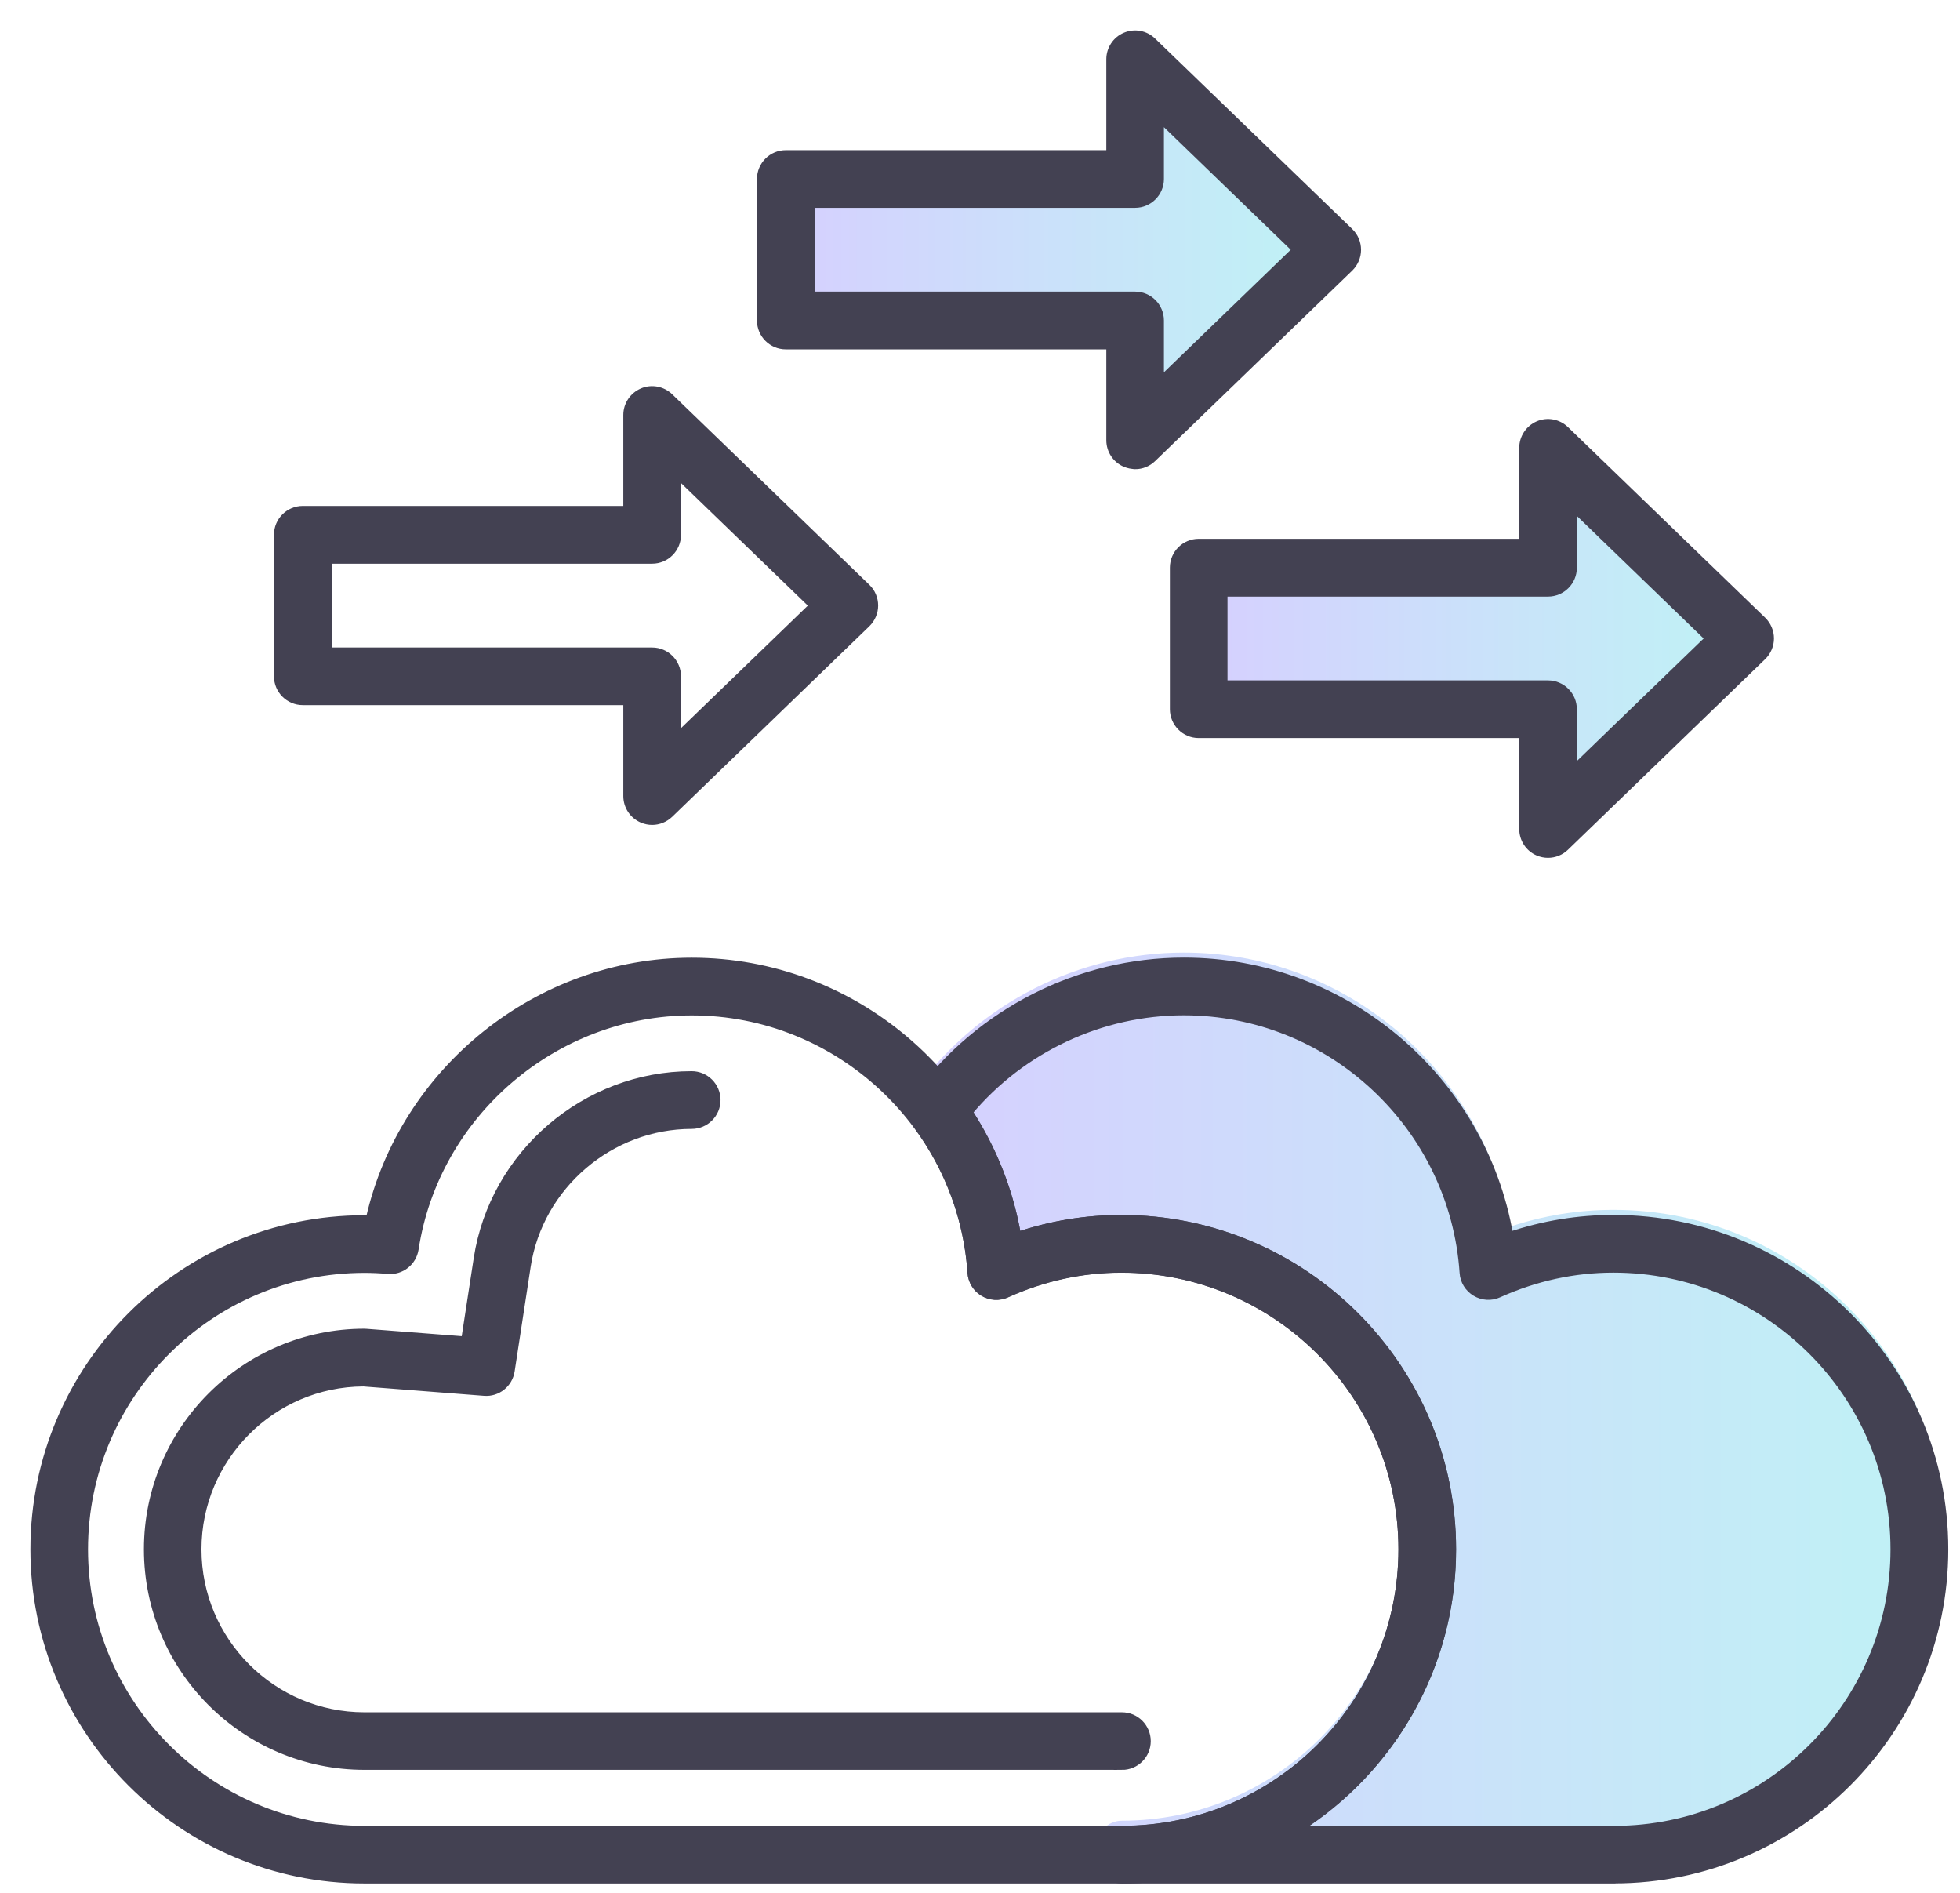
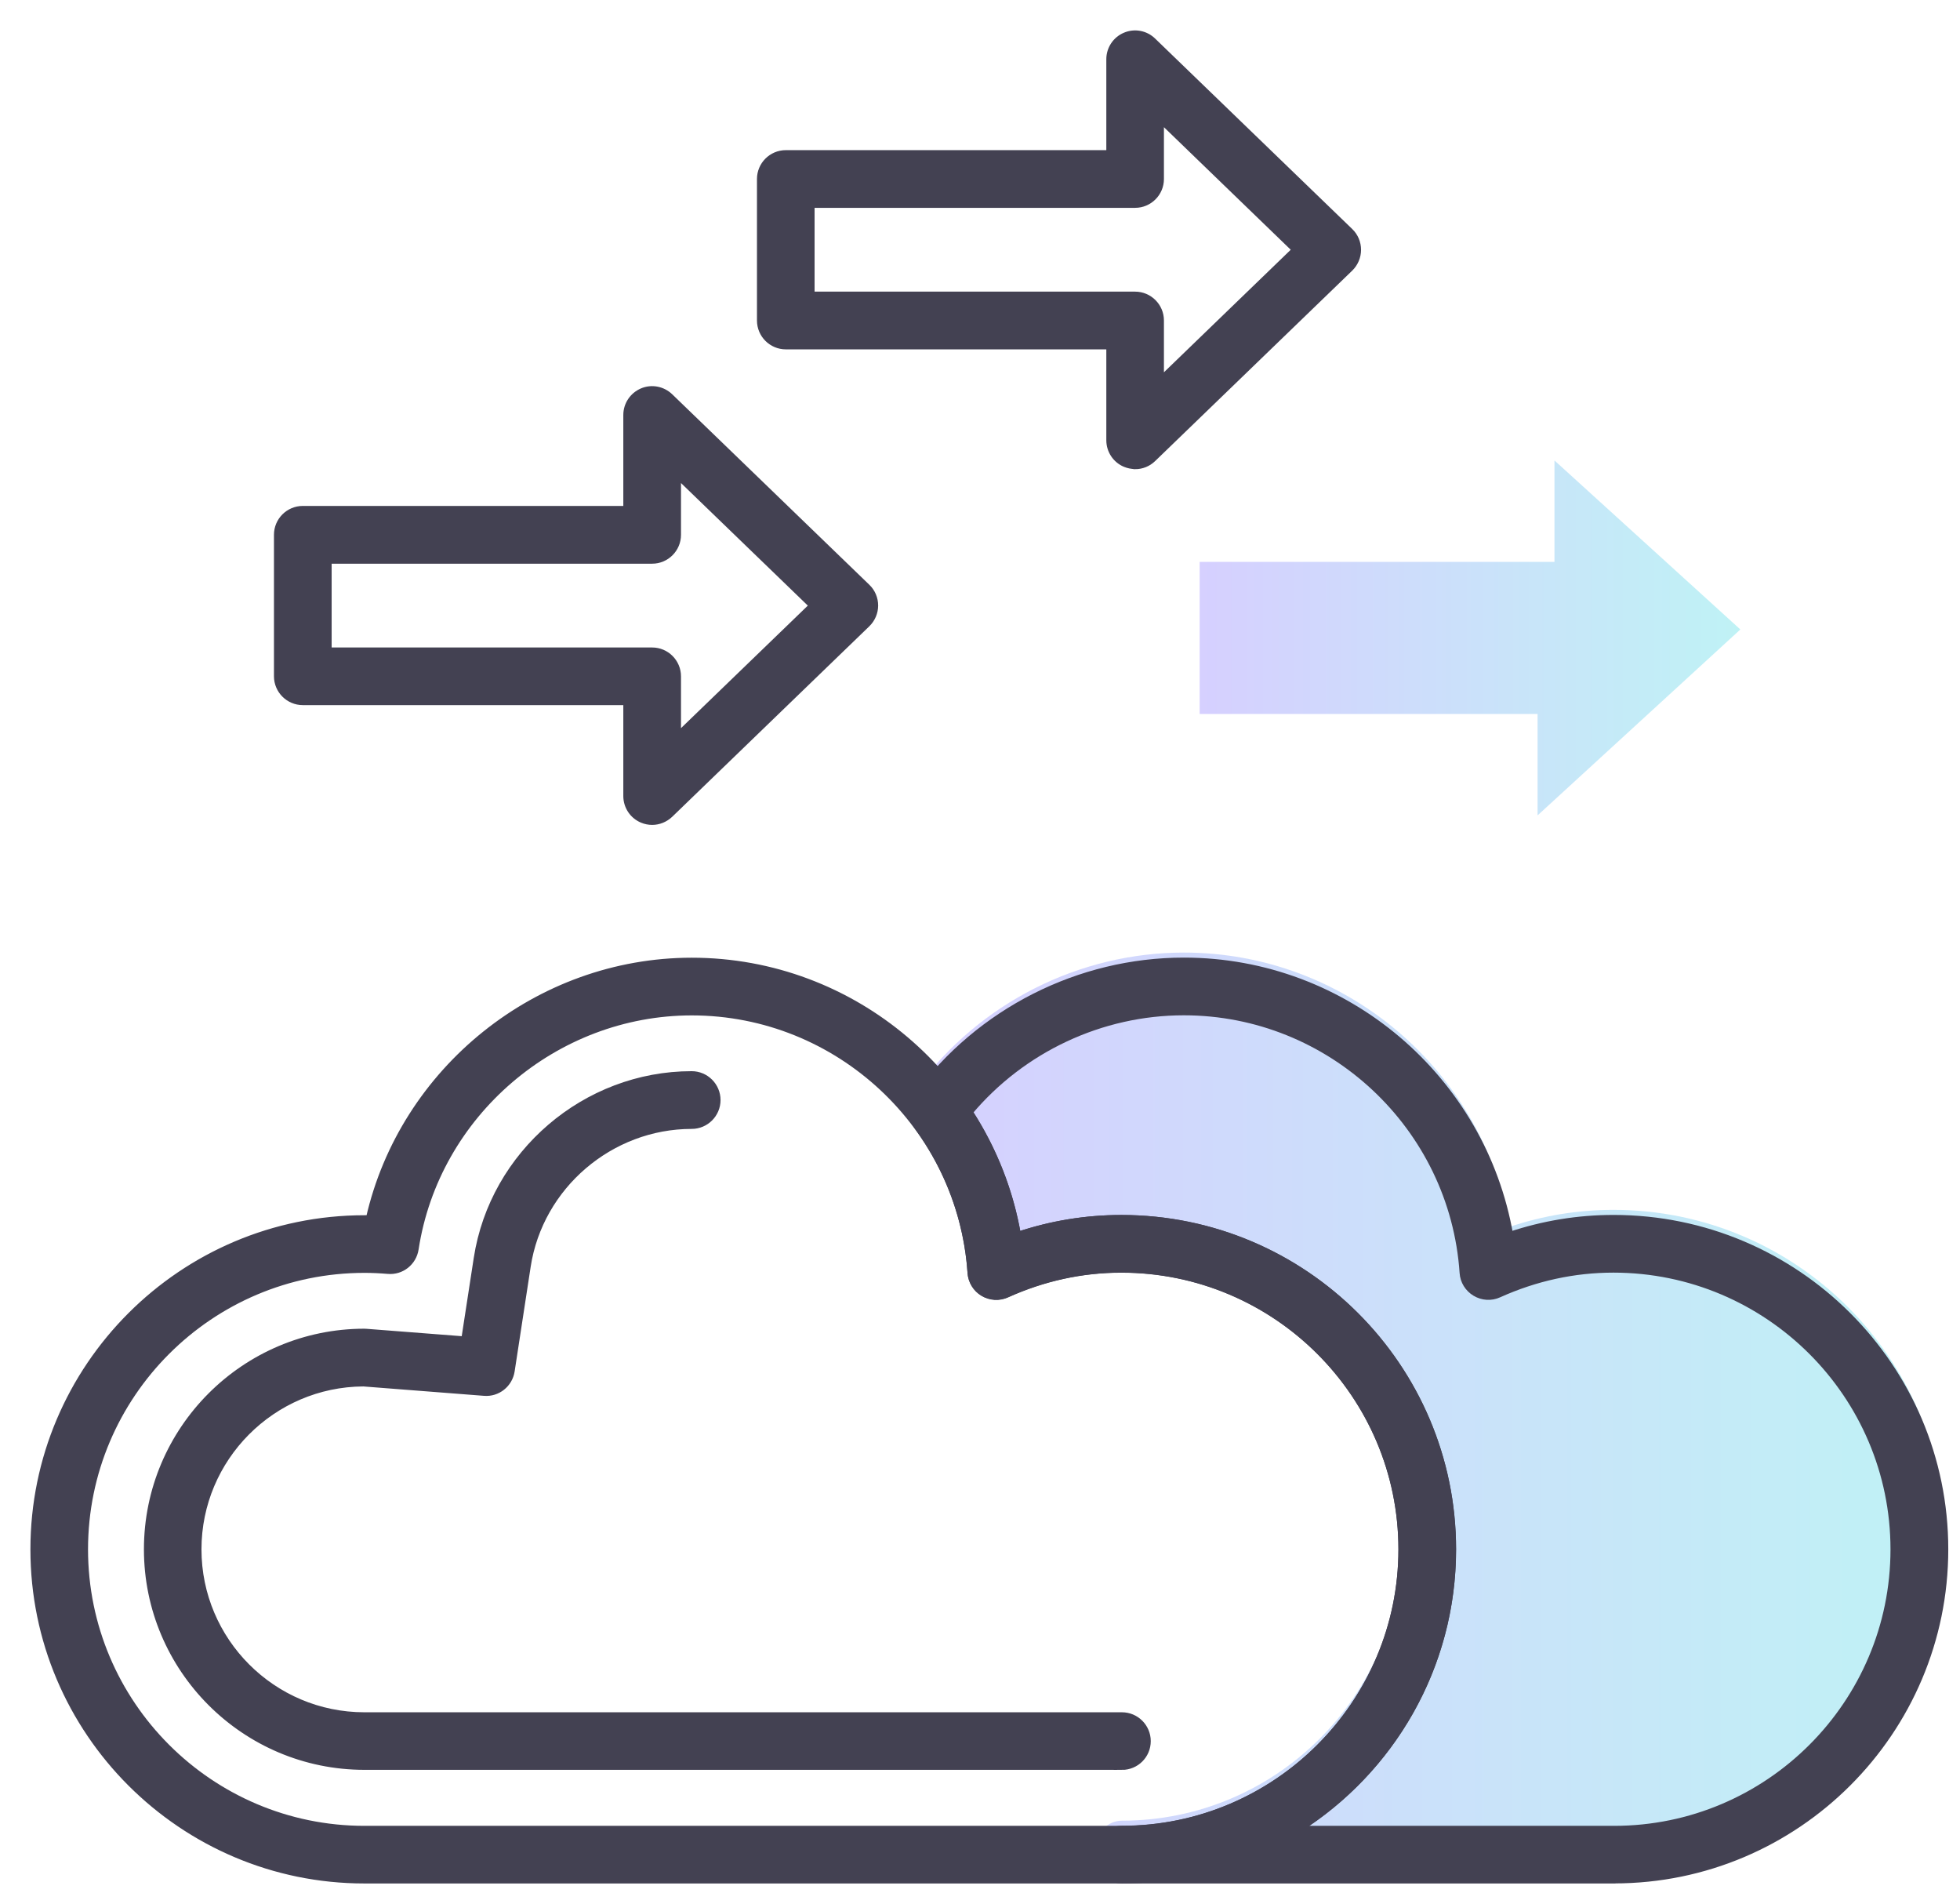
<svg xmlns="http://www.w3.org/2000/svg" width="58" height="56" viewBox="0 0 58 56" fill="none">
  <path d="M35.034 28.182C39.824 28.182 43.877 31.671 44.678 36.295C45.672 35.961 46.7 35.794 47.748 35.794C53.154 35.794 57.553 40.186 57.553 45.586C57.553 50.981 53.163 55.37 47.766 55.37L47.764 55.373H33.202C32.787 55.373 32.448 55.035 32.448 54.619C32.448 54.204 32.787 53.865 33.202 53.865C37.769 53.865 41.482 50.152 41.482 45.586C41.482 41.017 37.76 37.299 33.183 37.299C32.016 37.299 30.875 37.549 29.792 38.037C29.567 38.139 29.306 38.123 29.096 37.997C28.884 37.871 28.748 37.648 28.73 37.402C28.624 35.833 28.076 34.335 27.145 33.068C26.951 32.803 26.951 32.44 27.145 32.175C28.985 29.675 31.933 28.182 35.034 28.182Z" fill="url(#paint0_linear_9784_5733)" fill-opacity="0.25" />
  <path fill-rule="evenodd" clip-rule="evenodd" d="M33.202 55.623H10.785C5.39 55.623 1 51.233 1 45.838C1 40.442 5.39 36.053 10.785 36.053H10.927C11.923 31.665 15.913 28.434 20.471 28.434C25.26 28.434 29.314 31.924 30.112 36.548C31.107 36.214 32.134 36.046 33.182 36.046C38.589 36.046 42.987 40.438 42.987 45.838C42.987 51.233 38.597 55.623 33.202 55.623ZM10.785 37.558C6.221 37.558 2.505 41.271 2.505 45.838C2.505 50.404 6.218 54.118 10.785 54.118H33.202C37.769 54.118 41.482 50.402 41.482 45.838C41.482 41.269 37.76 37.553 33.182 37.553C32.015 37.553 30.875 37.803 29.792 38.291C29.566 38.395 29.305 38.378 29.095 38.252C28.883 38.126 28.748 37.903 28.731 37.657C28.439 33.332 24.812 29.941 20.471 29.941C16.419 29.941 12.9 32.956 12.288 36.952C12.228 37.343 11.879 37.624 11.481 37.589C11.245 37.569 11.013 37.558 10.785 37.558Z" fill="#434152" stroke="#434152" stroke-width="0.2" />
  <path fill-rule="evenodd" clip-rule="evenodd" d="M47.764 55.623H33.202C32.787 55.623 32.448 55.285 32.448 54.869C32.448 54.454 32.787 54.115 33.202 54.115C37.769 54.115 41.482 50.402 41.482 45.836C41.482 41.267 37.76 37.549 33.182 37.549C32.015 37.549 30.875 37.798 29.792 38.287C29.566 38.389 29.305 38.373 29.095 38.247C28.883 38.121 28.748 37.898 28.731 37.653C28.625 36.083 28.076 34.585 27.146 33.318C26.951 33.053 26.951 32.69 27.146 32.425C28.985 29.925 31.933 28.431 35.034 28.431C39.824 28.431 43.878 31.921 44.678 36.545C45.672 36.212 46.7 36.044 47.748 36.044C53.154 36.044 57.553 40.435 57.553 45.836C57.553 51.231 53.163 55.621 47.766 55.621L47.764 55.623ZM38.412 54.118H47.764C52.33 54.118 56.043 50.404 56.043 45.838C56.043 41.269 52.319 37.551 47.744 37.551C46.577 37.551 45.436 37.801 44.353 38.289C44.128 38.393 43.867 38.375 43.657 38.249C43.445 38.123 43.307 37.9 43.292 37.655C43 33.329 39.373 29.938 35.032 29.938C32.585 29.938 30.251 31.037 28.686 32.9C29.404 34.01 29.891 35.248 30.114 36.547C31.108 36.214 32.136 36.045 33.184 36.045C38.59 36.045 42.989 40.437 42.989 45.837C42.989 49.319 41.161 52.382 38.413 54.117L38.412 54.118Z" fill="#434152" stroke="#434152" stroke-width="0.2" />
  <path fill-rule="evenodd" clip-rule="evenodd" d="M33.201 52.261H10.784C7.241 52.261 4.359 49.379 4.359 45.836C4.359 42.292 7.242 39.41 10.784 39.41C10.804 39.41 10.824 39.41 10.842 39.413L13.748 39.638L14.118 37.231C14.595 34.13 17.325 31.791 20.468 31.791C20.884 31.791 21.222 32.13 21.222 32.545C21.222 32.961 20.884 33.299 20.468 33.299C18.061 33.299 15.97 35.087 15.605 37.461L15.13 40.56C15.07 40.949 14.721 41.23 14.328 41.196L10.754 40.918C8.055 40.933 5.862 43.135 5.862 45.838C5.862 48.55 8.068 50.758 10.782 50.758H33.199C33.615 50.758 33.953 51.096 33.953 51.512C33.953 51.928 33.617 52.263 33.199 52.263L33.201 52.261Z" fill="#434152" stroke="#434152" stroke-width="0.2" />
  <path fill-rule="evenodd" clip-rule="evenodd" d="M19.299 24.305C19.199 24.305 19.1 24.285 19.005 24.245C18.726 24.128 18.545 23.854 18.545 23.551V20.761H8.961C8.545 20.761 8.207 20.423 8.207 20.008V15.821C8.207 15.406 8.545 15.068 8.961 15.068H18.545V12.278C18.545 11.975 18.726 11.704 19.005 11.584C19.283 11.465 19.604 11.527 19.823 11.737L25.656 17.373C25.804 17.514 25.886 17.711 25.886 17.914C25.886 18.118 25.802 18.314 25.656 18.456L19.823 24.092C19.679 24.229 19.491 24.305 19.299 24.305ZM9.714 19.256H19.299C19.714 19.256 20.052 19.594 20.052 20.01V21.778L24.049 17.917L20.052 14.055V15.823C20.052 16.239 19.714 16.577 19.299 16.577H9.714V19.258V19.256Z" fill="#434152" stroke="#434152" stroke-width="0.2" />
-   <path d="M23 10.123V5.623H33.5V2.623L39 7.623L33 13.123V10.123H23Z" fill="url(#paint1_linear_9784_5733)" fill-opacity="0.25" />
  <path fill-rule="evenodd" clip-rule="evenodd" d="M33.589 13.777C33.49 13.777 33.391 13.757 33.295 13.717C33.017 13.6 32.838 13.326 32.838 13.025V10.236H23.254C22.838 10.236 22.5 9.898 22.5 9.482V5.296C22.5 4.88 22.838 4.542 23.254 4.542H32.838V1.753C32.838 1.45 33.019 1.178 33.295 1.061C33.574 0.941 33.895 1.001 34.113 1.213L39.947 6.849C40.095 6.991 40.176 7.188 40.176 7.391C40.176 7.594 40.092 7.791 39.947 7.933L34.113 13.569C33.97 13.708 33.782 13.781 33.592 13.781L33.589 13.777ZM24.005 8.728H33.589C34.005 8.728 34.343 9.066 34.343 9.482V11.25L38.339 7.389L34.343 3.527V5.296C34.343 5.711 34.005 6.049 33.589 6.049H24.005V8.73V8.728Z" fill="#434152" stroke="#434152" stroke-width="0.2" />
  <path d="M35.5 21.123V16.623H46V13.623L51.5 18.623L45.5 24.123V21.123H35.5Z" fill="url(#paint2_linear_9784_5733)" fill-opacity="0.25" />
-   <path fill-rule="evenodd" clip-rule="evenodd" d="M45.808 25.278C45.709 25.278 45.609 25.258 45.514 25.218C45.236 25.101 45.057 24.827 45.057 24.524V21.735H35.472C35.057 21.735 34.719 21.396 34.719 20.981V16.794C34.719 16.379 35.057 16.041 35.472 16.041H45.057V13.251C45.057 12.948 45.238 12.677 45.514 12.557C45.793 12.438 46.113 12.498 46.332 12.71L52.165 18.346C52.311 18.488 52.395 18.684 52.395 18.888C52.395 19.091 52.311 19.288 52.165 19.429L46.332 25.065C46.188 25.205 46.001 25.278 45.808 25.278ZM36.224 20.229H45.808C46.224 20.229 46.562 20.567 46.562 20.983V22.751L50.558 18.89L46.562 15.028V16.797C46.562 17.212 46.224 17.55 45.808 17.55H36.224V20.232V20.229Z" fill="#434152" stroke="#434152" stroke-width="0.2" />
  <defs>
    <linearGradient id="paint0_linear_9784_5733" x1="27.067" y1="41.932" x2="57.543" y2="41.932" gradientUnits="userSpaceOnUse">
      <stop stop-color="#5B42FF" />
      <stop offset="1" stop-color="#01CCD9" />
    </linearGradient>
    <linearGradient id="paint1_linear_9784_5733" x1="23.035" y1="7.933" x2="38.995" y2="7.933" gradientUnits="userSpaceOnUse">
      <stop stop-color="#5B42FF" />
      <stop offset="1" stop-color="#01CCD9" />
    </linearGradient>
    <linearGradient id="paint2_linear_9784_5733" x1="35.535" y1="18.933" x2="51.495" y2="18.933" gradientUnits="userSpaceOnUse">
      <stop stop-color="#5B42FF" />
      <stop offset="1" stop-color="#01CCD9" />
    </linearGradient>
  </defs>
</svg>